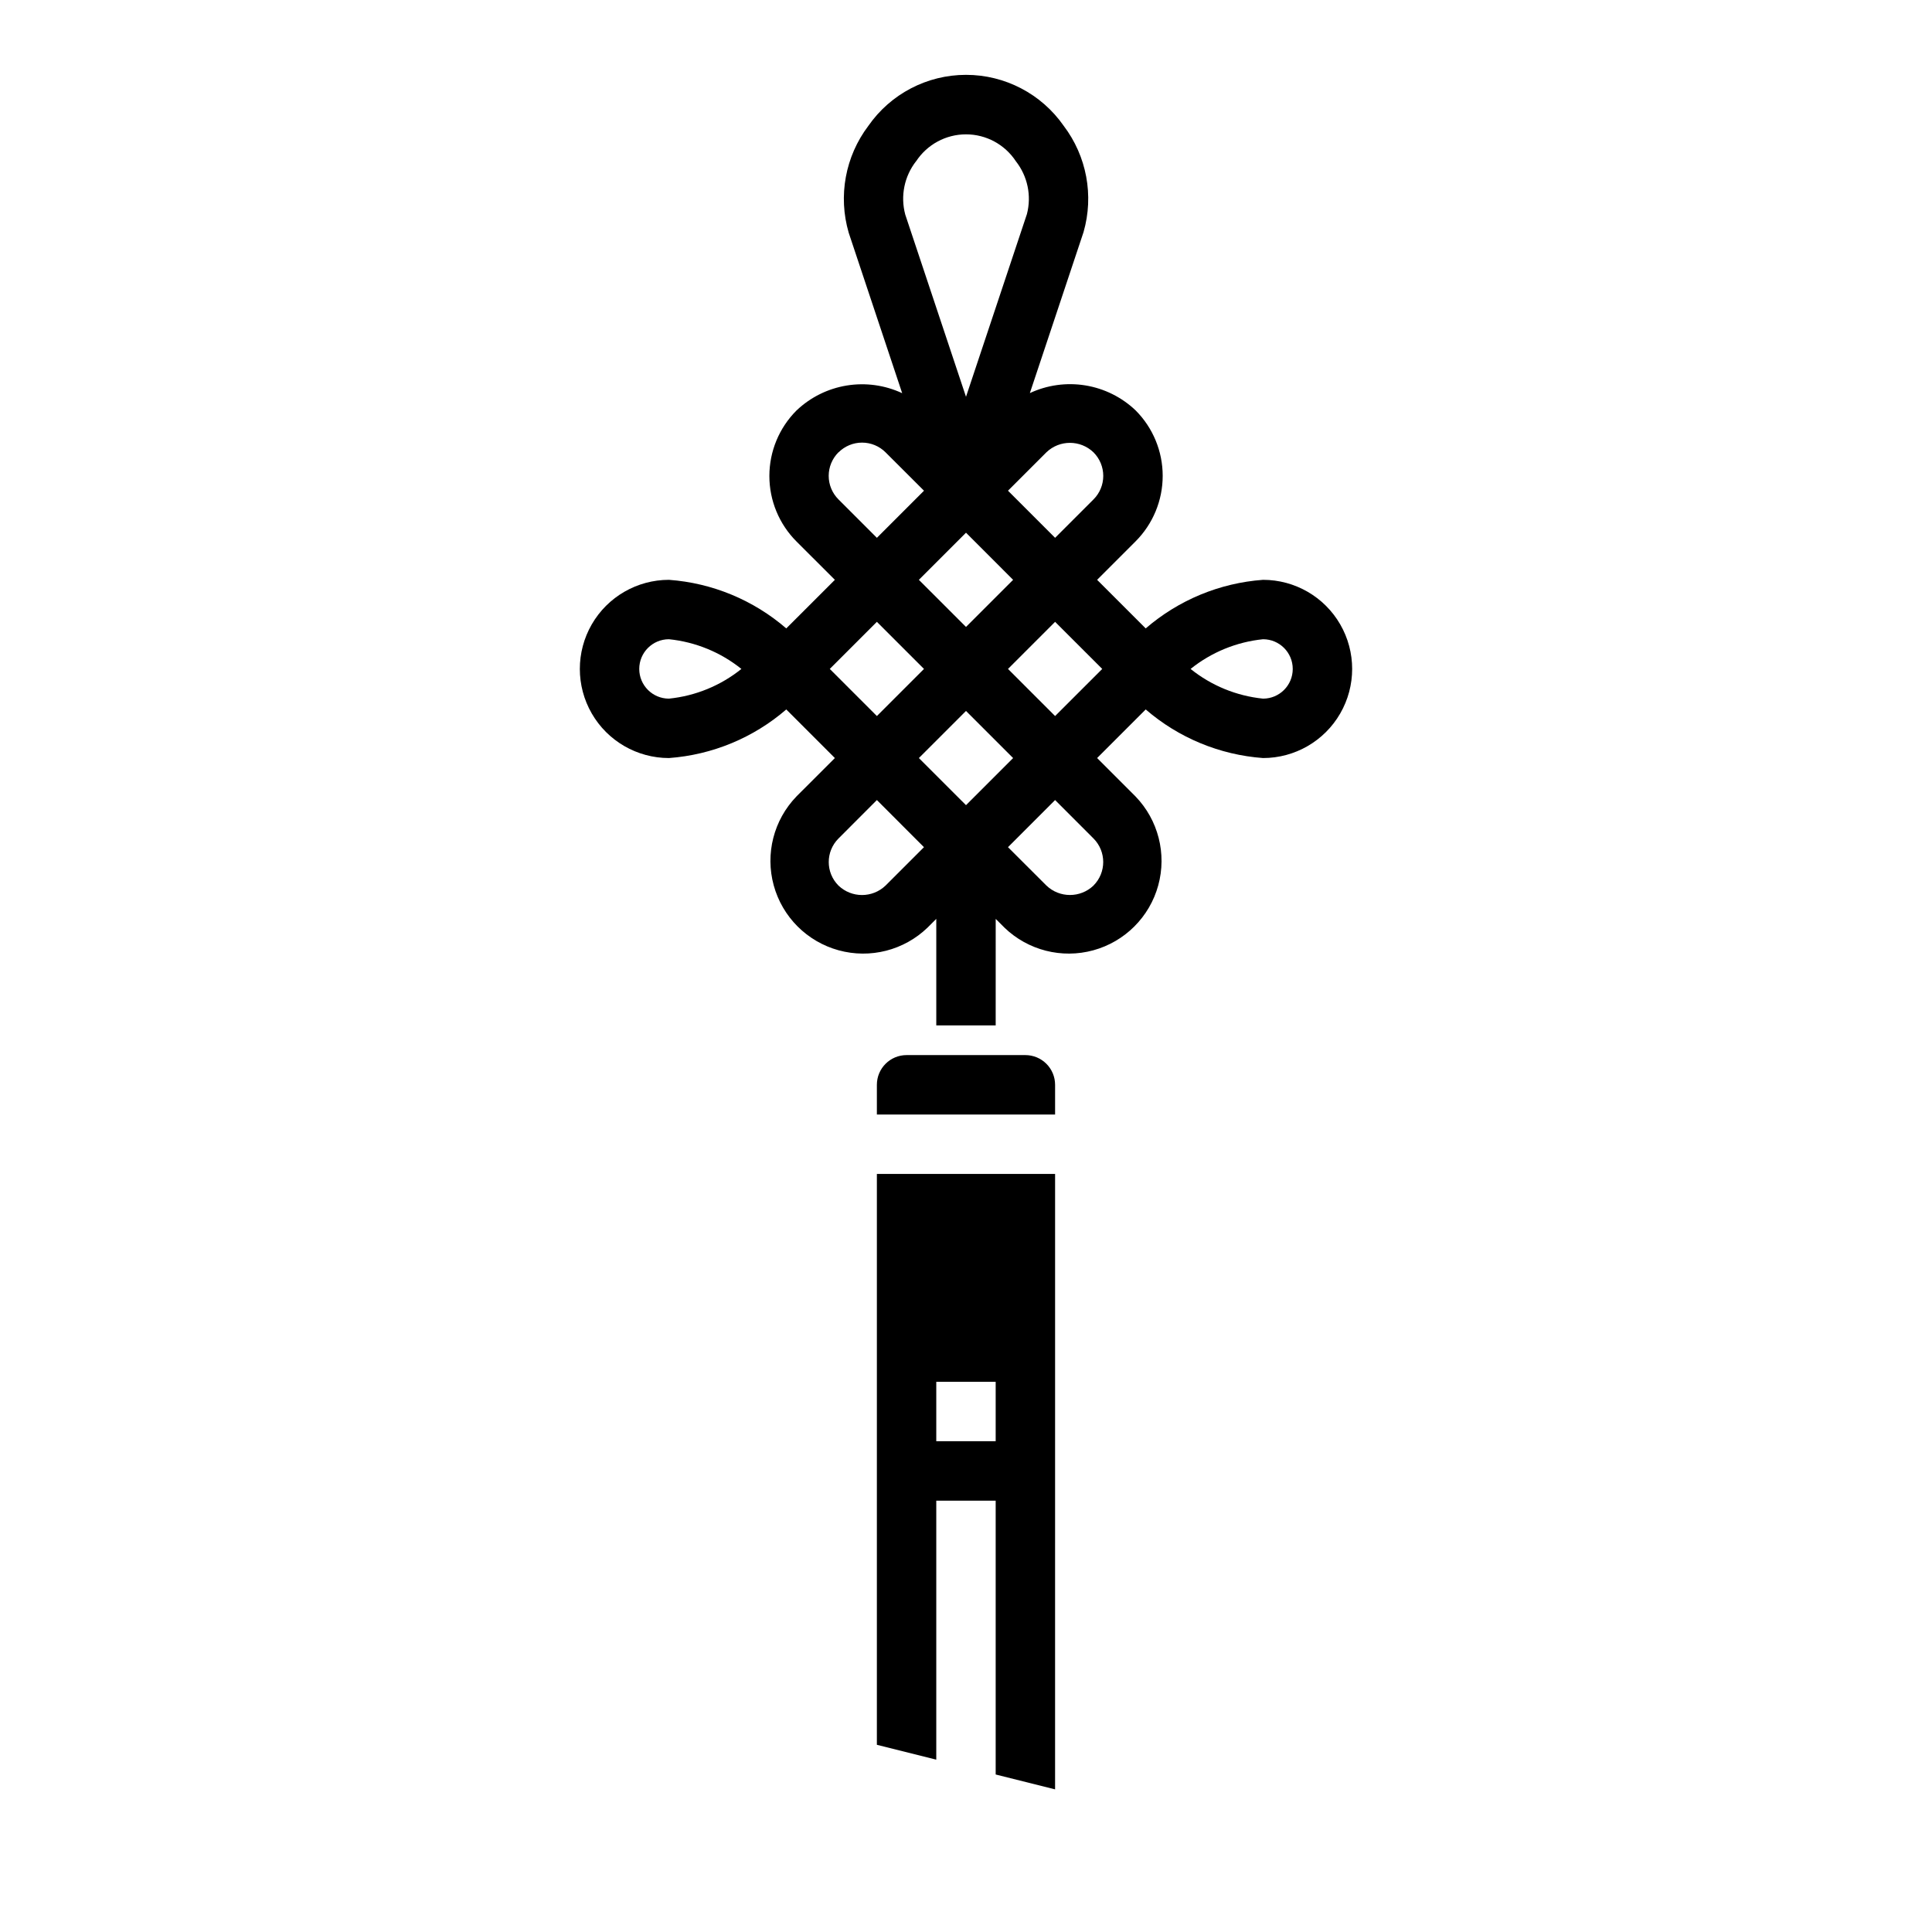
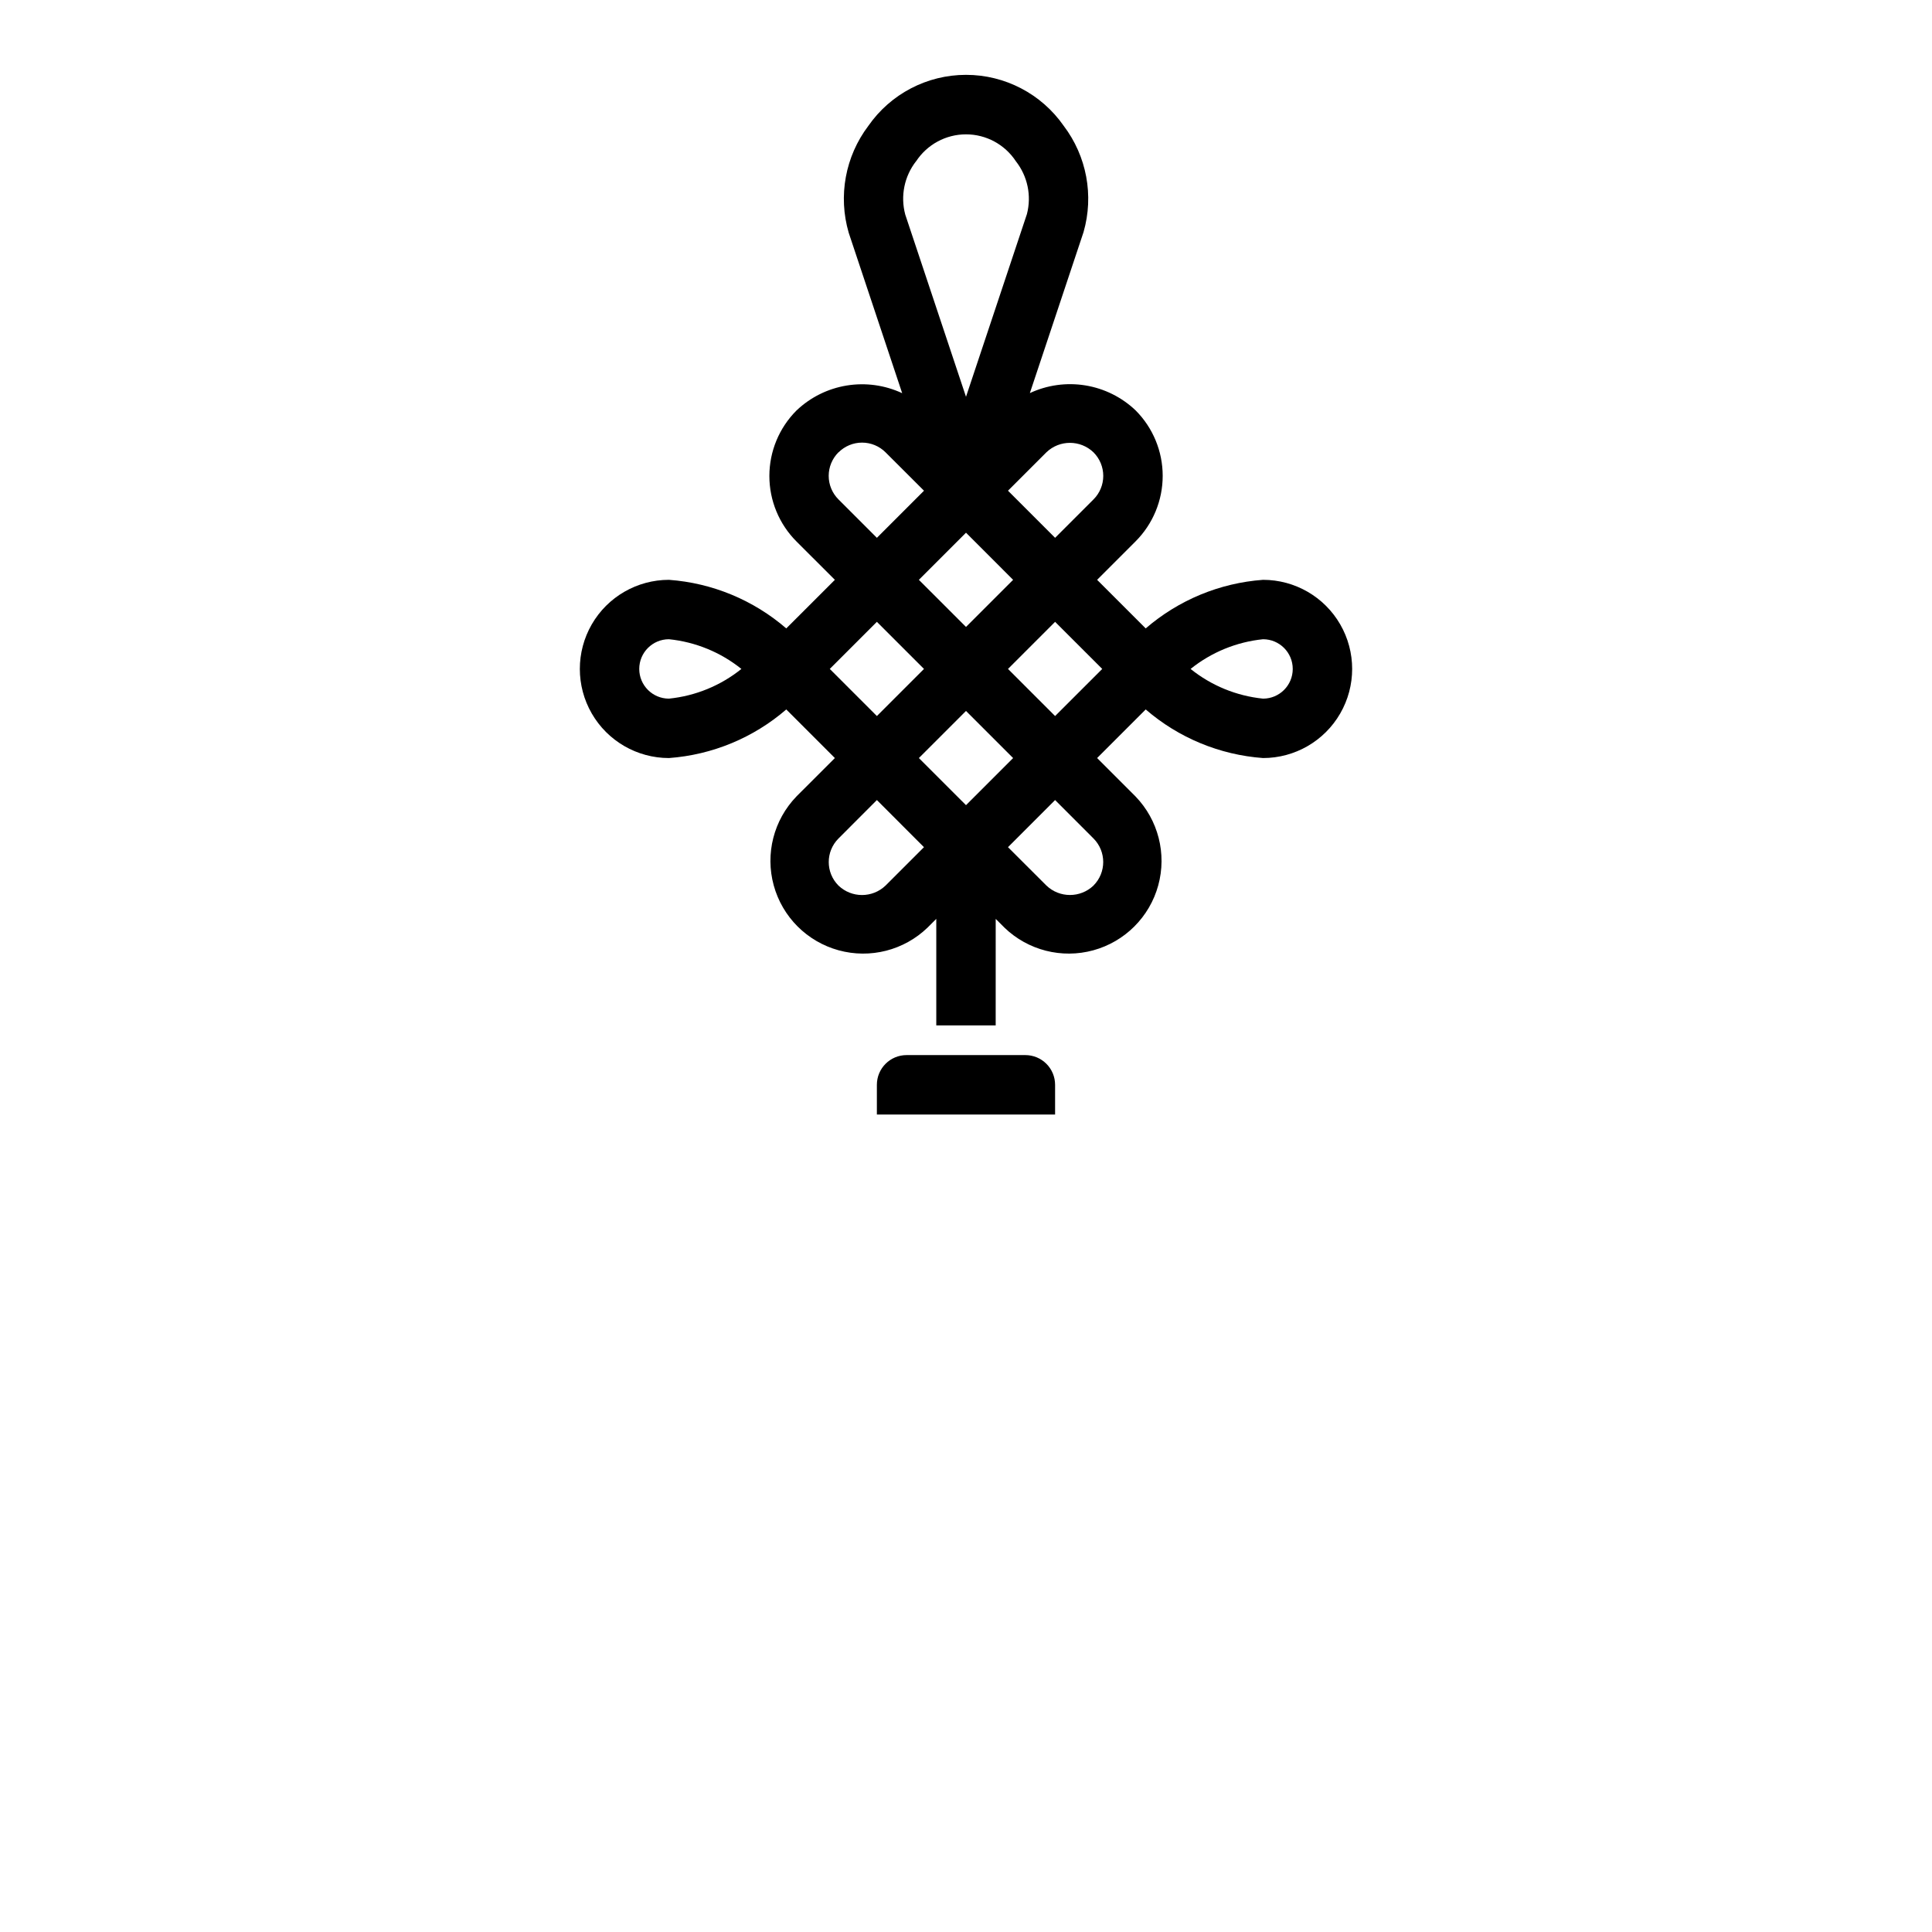
<svg xmlns="http://www.w3.org/2000/svg" fill="#000000" width="800px" height="800px" version="1.1" viewBox="144 144 512 512">
  <g>
-     <path d="m376.38 606.39 15.742 3.938v-68.637h15.742v72.57l15.742 3.938 0.004-163.1h-47.23zm15.742-96.188h15.742v15.742h-15.742z" />
    <path d="m415.74 423.61h-31.488c-4.348 0-7.871 3.527-7.871 7.875v7.871h47.23v-7.871c0-2.09-0.828-4.09-2.305-5.566-1.477-1.477-3.477-2.309-5.566-2.309z" />
    <path d="m478.72 297.66c-11.48 0.836-22.383 5.352-31.094 12.875l-12.879-12.875 10.18-10.18c4.609-4.606 7.199-10.855 7.199-17.375 0-6.516-2.59-12.766-7.199-17.371-3.672-3.484-8.305-5.785-13.301-6.598-4.992-0.812-10.117-0.102-14.703 2.039l14.227-42.668c2.785-9.691 0.836-20.125-5.258-28.156-5.898-8.469-15.566-13.516-25.883-13.516-10.32 0-19.988 5.047-25.883 13.516-6.125 8.09-8.055 18.602-5.207 28.336l14.168 42.508 0.004 0.004c-4.586-2.141-9.711-2.848-14.707-2.031-4.992 0.816-9.625 3.117-13.293 6.606-4.609 4.606-7.199 10.852-7.199 17.367s2.59 12.766 7.199 17.371l10.16 10.148-12.879 12.875c-8.707-7.523-19.613-12.039-31.094-12.875-8.438 0-16.234 4.5-20.453 11.805-4.215 7.309-4.215 16.312 0 23.617 4.219 7.309 12.016 11.809 20.453 11.809 11.48-0.84 22.387-5.356 31.094-12.879l12.879 12.879-10.188 10.18h0.004c-6.027 6.242-8.316 15.203-6.019 23.57 2.293 8.367 8.832 14.906 17.203 17.199 8.371 2.297 17.328 0.004 23.57-6.023l2.305-2.309v28.23h15.742l0.004-28.223 2.297 2.297v0.004c6.242 6.027 15.203 8.32 23.57 6.023 8.371-2.293 14.91-8.832 17.207-17.199 2.293-8.367 0.008-17.328-6.019-23.57l-10.18-10.18 12.879-12.879c8.711 7.523 19.613 12.039 31.094 12.879 8.438 0 16.234-4.5 20.453-11.809 4.219-7.305 4.219-16.309 0-23.617-4.219-7.305-12.016-11.805-20.453-11.805zm-78.719 59.715-12.488-12.484 12.488-12.484 12.484 12.484zm0-47.23-12.488-12.484 12.488-12.488 12.484 12.488zm33.793-46.266c1.652 1.652 2.582 3.898 2.582 6.234 0 2.34-0.93 4.582-2.582 6.234l-10.18 10.18-12.484-12.484 10.18-10.18c3.492-3.344 9-3.336 12.484 0.016zm-47.012-77.145c2.926-4.453 7.891-7.133 13.219-7.133 5.324 0 10.293 2.68 13.215 7.133 3.109 3.953 4.191 9.129 2.93 13.996l-16.145 48.422-16.094-48.273c-1.324-4.91-0.262-10.16 2.875-14.168zm-20.562 77.145c1.656-1.652 3.898-2.582 6.234-2.582 2.34 0 4.582 0.93 6.234 2.582l10.18 10.164-12.484 12.484-10.18-10.18c-1.656-1.652-2.59-3.898-2.59-6.242 0-2.34 0.934-4.586 2.59-6.242zm-44.941 65.266c-4.348 0-7.871-3.523-7.871-7.871s3.523-7.871 7.871-7.871c7.027 0.715 13.695 3.449 19.199 7.871-5.504 4.426-12.172 7.16-19.199 7.871zm55.105-20.355 12.484 12.484-12.484 12.484-12.484-12.484zm2.297 69.895c-3.488 3.34-8.988 3.34-12.477 0-3.438-3.445-3.438-9.023 0-12.469l10.18-10.195 12.477 12.488zm55.105 0c-3.492 3.328-8.977 3.328-12.469 0l-10.188-10.176 12.484-12.488 10.172 10.18c3.441 3.453 3.441 9.039-0.008 12.484zm-10.172-44.926-12.484-12.484 12.484-12.484 12.488 12.484zm55.105-4.613c-7.027-0.711-13.695-3.445-19.199-7.871 5.504-4.422 12.172-7.156 19.199-7.871 4.348 0 7.871 3.523 7.871 7.871s-3.523 7.871-7.871 7.871z" />
  </g>
</svg>